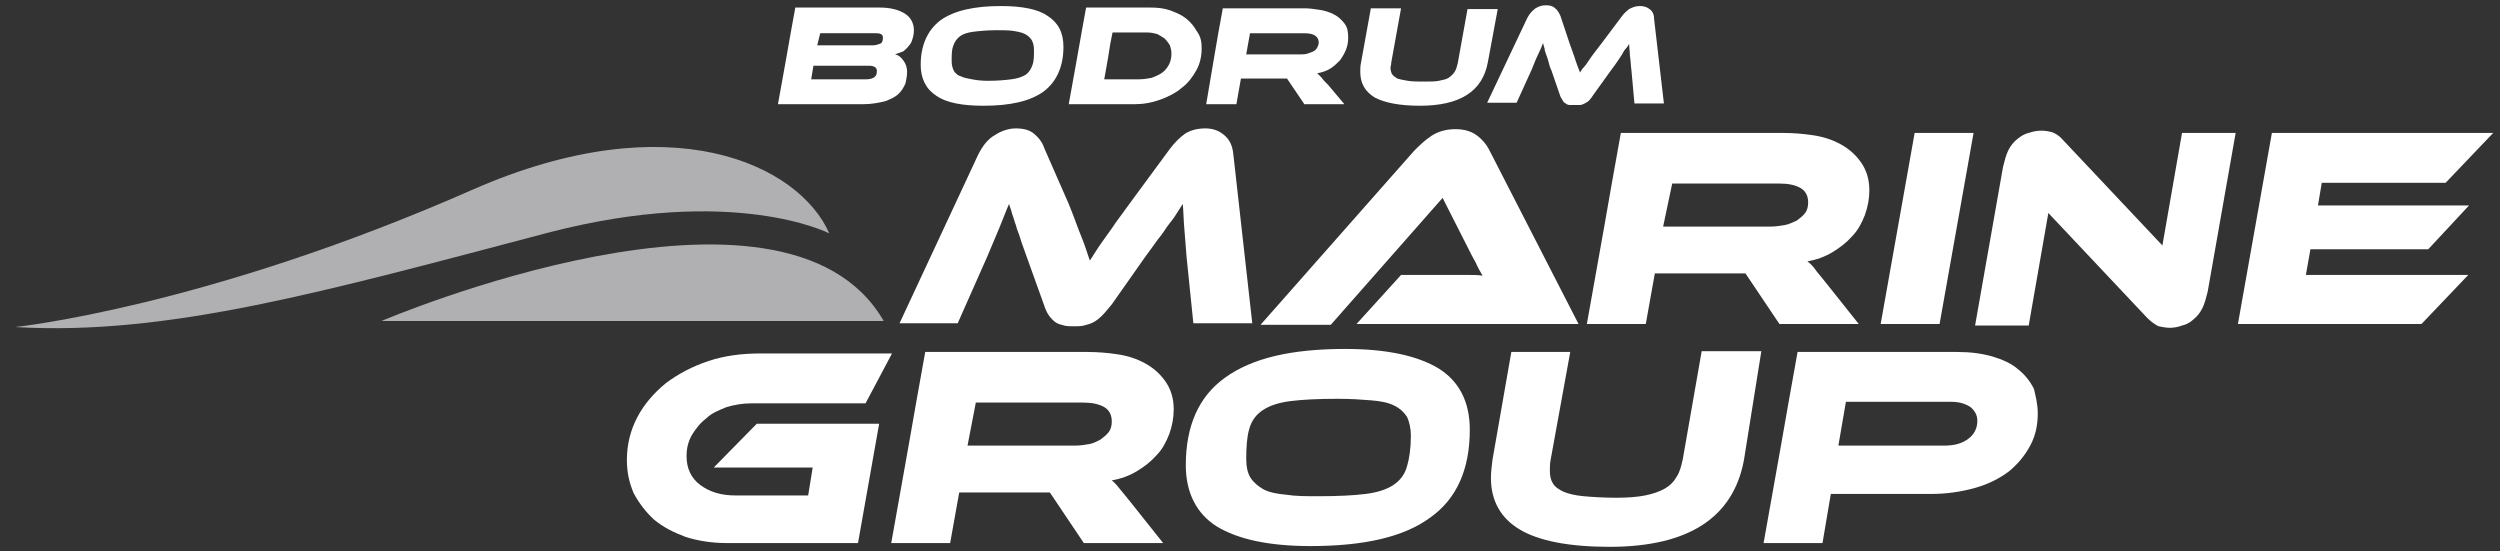
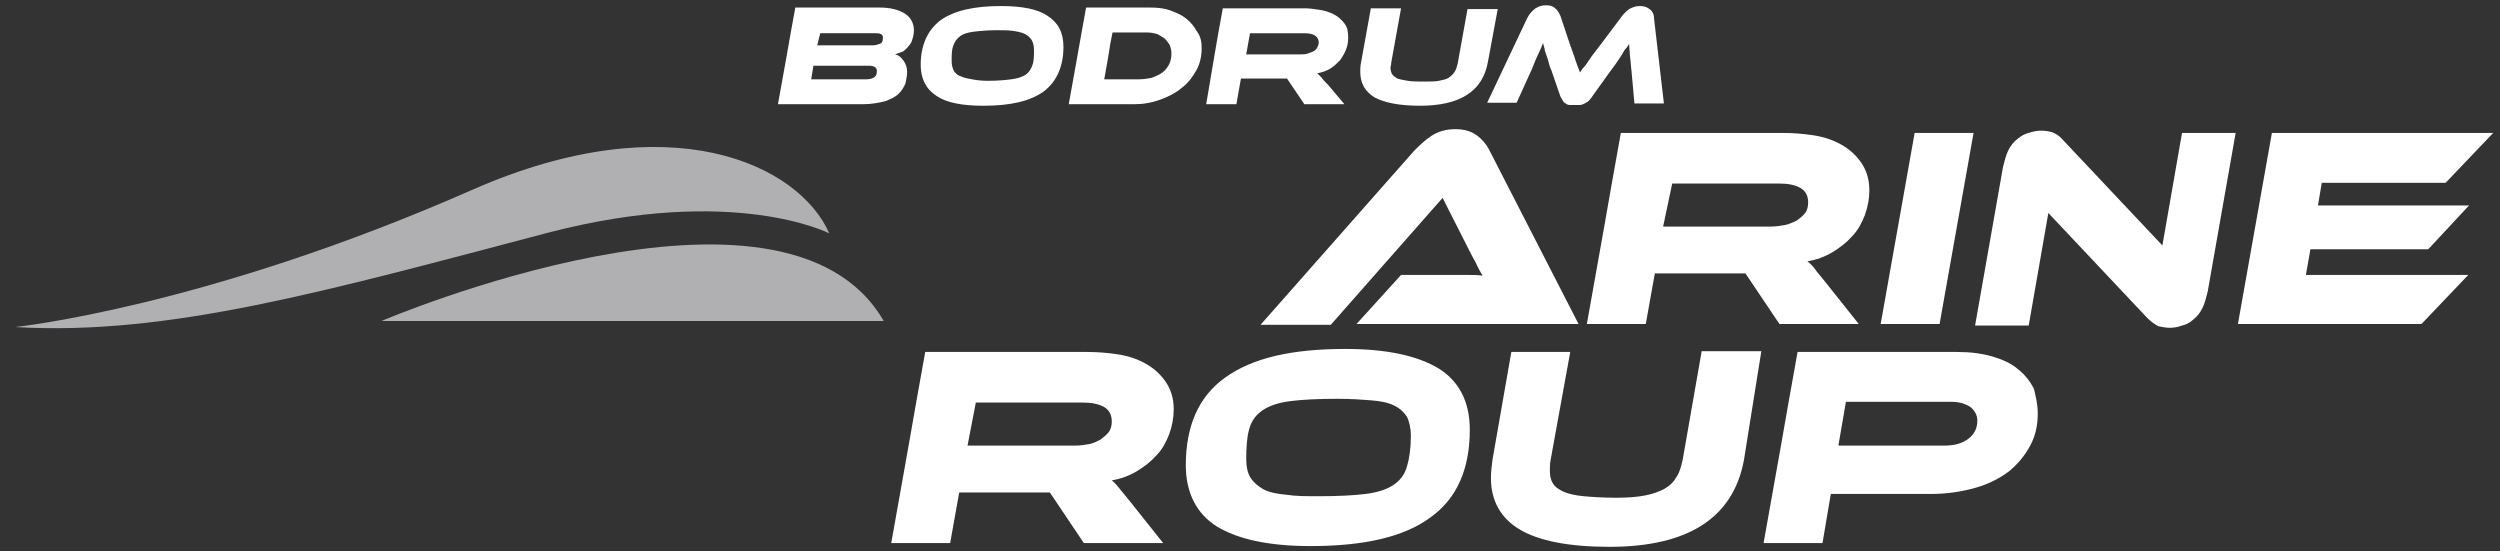
<svg xmlns="http://www.w3.org/2000/svg" version="1.1" id="Layer_1" x="0px" y="0px" viewBox="0 0 331 73" style="enable-background:new 0 0 331 73;" xml:space="preserve">
  <rect x="0" y="0" width="331" height="73" fill="#333333" stroke="none" />
  <style type="text/css">
	.st0{fill:#FFFFFF;}
	.st1{fill:#B0AFB1;}
</style>
  <desc>Created with Sketch.</desc>
  <path class="st0" d="M107.7,8.7l-0.3,1.8h7.3c0.5,0,0.8-0.1,1.1-0.3c0.2-0.2,0.3-0.4,0.3-0.8c0-0.5-0.4-0.7-1.1-0.7H107.7z M108.2,6  h7.4c0.3,0,0.6-0.1,0.9-0.2c0.3-0.1,0.4-0.4,0.4-0.8c0-0.3-0.1-0.4-0.3-0.5c-0.2-0.1-0.4-0.1-0.7-0.1h-7.3L108.2,6z M118.5,7.2  c0.5,0.1,0.8,0.4,1.1,0.8c0.3,0.4,0.5,0.9,0.5,1.5c0,0.5-0.1,1-0.2,1.5c-0.2,0.5-0.5,1-0.9,1.4c-0.4,0.4-1,0.7-1.8,1  c-0.8,0.2-1.8,0.4-3,0.4h-11.2l1.1-6.1h0l0.6-3.4h0l0,0l0.6-3.3h2.7h1.3h7.2c1.4,0,2.5,0.3,3.3,0.8c0.8,0.5,1.2,1.3,1.2,2.2  c0,0.5-0.1,0.9-0.2,1.2c-0.1,0.4-0.3,0.7-0.5,0.9c-0.2,0.3-0.5,0.5-0.7,0.7C119,7,118.8,7.1,118.5,7.2z" />
  <path class="st0" d="M132.5,0.8c2.8,0,4.9,0.4,6.2,1.3c1.4,0.9,2.1,2.2,2.1,4.1c0,2.6-0.9,4.6-2.6,5.9c-1.8,1.3-4.4,1.9-8,1.9  c-2.8,0-4.9-0.4-6.2-1.3c-1.4-0.9-2.1-2.3-2.1-4.1c0-2.6,0.9-4.6,2.6-5.9C126.3,1.4,129,0.8,132.5,0.8 M130.8,10.7  c1.3,0,2.3-0.1,3.1-0.2c0.8-0.1,1.4-0.3,1.9-0.6c0.4-0.3,0.7-0.7,0.9-1.3c0.2-0.5,0.2-1.2,0.2-2c0-0.5-0.1-0.9-0.3-1.3  c-0.2-0.3-0.5-0.6-0.9-0.8c-0.4-0.2-0.9-0.3-1.5-0.4c-0.6-0.1-1.4-0.1-2.2-0.1c-1.3,0-2.3,0.1-3.1,0.2c-0.8,0.1-1.4,0.3-1.8,0.6  c-0.4,0.3-0.7,0.7-0.9,1.3c-0.2,0.5-0.2,1.2-0.2,2c0,0.5,0.1,0.9,0.3,1.3c0.2,0.3,0.5,0.6,0.9,0.7c0.4,0.2,0.9,0.3,1.5,0.4  C129.2,10.6,129.9,10.7,130.8,10.7z" />
  <path class="st0" d="M147,5.8L147,5.8L147,5.8l-0.3,1.9h0l-0.5,2.8h4.6c0.6,0,1.2-0.1,1.7-0.2c0.5-0.2,1-0.4,1.4-0.7  c0.4-0.3,0.7-0.7,0.9-1.1c0.2-0.4,0.3-0.9,0.3-1.4c0-0.4-0.1-0.8-0.2-1.1c-0.2-0.3-0.4-0.6-0.7-0.9c-0.3-0.2-0.6-0.4-1-0.6  c-0.4-0.1-0.8-0.2-1.3-0.2h-4.6L147,5.8z M159.1,6.4c0,1-0.2,2-0.7,2.9c-0.5,0.9-1.1,1.7-1.9,2.3c-0.8,0.7-1.8,1.2-2.9,1.6  c-1.1,0.4-2.2,0.6-3.5,0.6h-8.6l1.1-6.1h0l0.6-3.4h0l0,0l0,0l0.6-3.3h2.5v0h6c1,0,1.9,0.1,2.7,0.4c0.8,0.3,1.5,0.6,2.1,1.1  c0.6,0.5,1,1,1.4,1.7C159,4.9,159.1,5.6,159.1,6.4z" />
  <path class="st0" d="M165,7.2h7.2c0.3,0,0.6,0,0.9-0.1c0.3-0.1,0.6-0.2,0.8-0.3c0.2-0.1,0.4-0.3,0.5-0.5c0.1-0.2,0.2-0.4,0.2-0.7  c0-0.4-0.2-0.7-0.5-0.9c-0.3-0.2-0.8-0.3-1.4-0.3h-7.2L165,7.2z M178,13.8h-5.3l-2.3-3.4h-6.1l-0.6,3.4h-4l1.1-6.5h0l0.5-2.9l0,0  l0.6-3.3h2.6l0,0h8.2c0.7,0,1.3,0.1,2,0.2c0.7,0.1,1.3,0.3,1.9,0.6c0.6,0.3,1,0.7,1.4,1.2c0.4,0.5,0.5,1.1,0.5,1.9  c0,0.6-0.1,1.1-0.3,1.6c-0.2,0.5-0.5,1-0.8,1.4c-0.4,0.4-0.8,0.8-1.3,1.1c-0.5,0.3-1.1,0.5-1.7,0.6c0.2,0.2,0.4,0.4,0.6,0.6  c0.2,0.3,0.5,0.6,0.9,1L178,13.8z" />
  <path class="st0" d="M197,8.2c-0.7,3.9-3.7,5.8-9,5.8c-2.7,0-4.7-0.4-6-1.1c-1.3-0.8-1.9-1.9-1.9-3.4c0-0.4,0-0.8,0.1-1.2l1.3-7.2h4  l-1.3,7.2c0,0.3-0.1,0.5-0.1,0.7c0,0.3,0.1,0.6,0.2,0.8c0.1,0.2,0.4,0.4,0.7,0.6c0.3,0.1,0.8,0.2,1.4,0.3c0.6,0.1,1.3,0.1,2.2,0.1  c0.8,0,1.4,0,1.9-0.1c0.5-0.1,1-0.2,1.3-0.4c0.3-0.2,0.6-0.5,0.8-0.8c0.2-0.3,0.3-0.7,0.4-1.1l1.3-7.2h4L197,8.2z" />
  <path class="st0" d="M207.8,5.7c0.3,0.9,0.6,1.6,0.8,2.3c0.2,0.6,0.4,1.1,0.6,1.6c0.1-0.2,0.3-0.5,0.5-0.7c0.2-0.2,0.4-0.5,0.6-0.8  c0.2-0.3,0.4-0.6,0.7-1c0.3-0.4,0.6-0.8,1-1.3l2.7-3.6c0.3-0.4,0.6-0.7,1-1c0.4-0.2,0.8-0.4,1.4-0.4c0.5,0,0.9,0.1,1.3,0.4  c0.4,0.3,0.6,0.7,0.6,1.3l1.3,11.2h-3.9l-0.4-4.4c-0.1-0.7-0.1-1.4-0.2-1.9c0-0.5-0.1-1.1-0.1-1.6c-0.1,0.2-0.3,0.5-0.5,0.7  c-0.2,0.2-0.3,0.5-0.5,0.8c-0.2,0.3-0.4,0.6-0.6,0.9c-0.2,0.3-0.5,0.7-0.8,1.1l-2.3,3.2c-0.2,0.3-0.4,0.6-0.6,0.8  c-0.2,0.2-0.4,0.3-0.6,0.4c-0.2,0.1-0.4,0.2-0.6,0.2c-0.2,0-0.4,0-0.7,0c-0.2,0-0.5,0-0.7,0c-0.2,0-0.4-0.1-0.5-0.2  c-0.2-0.1-0.3-0.2-0.4-0.4c-0.1-0.2-0.3-0.4-0.4-0.8l-1.1-3.2c-0.2-0.4-0.3-0.8-0.4-1.2c-0.1-0.3-0.2-0.7-0.3-0.9  c-0.1-0.3-0.2-0.5-0.2-0.8c-0.1-0.2-0.1-0.4-0.2-0.7c-0.2,0.5-0.4,1-0.7,1.6c-0.3,0.6-0.5,1.2-0.8,1.9l-2,4.4h-3.9l5.3-11.2  c0.3-0.6,0.7-1,1.1-1.3c0.5-0.3,0.9-0.4,1.4-0.4c0.5,0,0.9,0.1,1.2,0.4c0.3,0.2,0.5,0.6,0.7,1L207.8,5.7z" />
-   <path class="st0" d="M141.5,27c0.7,1.7,1.2,3.2,1.7,4.4c0.5,1.2,0.8,2.3,1.1,3.1c0.3-0.5,0.6-0.9,0.9-1.4c0.3-0.5,0.7-1,1.1-1.6  c0.4-0.6,0.9-1.2,1.4-2c0.5-0.7,1.2-1.6,1.9-2.6l5.3-7.2c0.6-0.8,1.3-1.5,2-2c0.8-0.5,1.7-0.7,2.7-0.7c1,0,1.8,0.3,2.5,0.9  c0.7,0.6,1.1,1.4,1.2,2.6l2.5,22.3h-7.8l-0.9-8.8c-0.1-1.4-0.2-2.7-0.3-3.8c-0.1-1.1-0.1-2.1-0.2-3.2c-0.3,0.5-0.6,0.9-0.9,1.4  c-0.3,0.5-0.7,1-1.1,1.5c-0.4,0.6-0.8,1.2-1.3,1.8c-0.5,0.7-1,1.4-1.6,2.2l-4.5,6.4c-0.5,0.6-0.9,1.1-1.3,1.5  c-0.4,0.4-0.8,0.7-1.2,0.9c-0.4,0.2-0.8,0.3-1.2,0.4c-0.4,0.1-0.8,0.1-1.3,0.1c-0.5,0-0.9,0-1.3-0.1c-0.4-0.1-0.8-0.2-1.1-0.4  c-0.3-0.2-0.6-0.5-0.9-0.9c-0.3-0.4-0.5-0.9-0.7-1.5l-2.3-6.4c-0.3-0.9-0.6-1.6-0.8-2.3c-0.2-0.7-0.5-1.3-0.6-1.8  c-0.2-0.5-0.3-1-0.5-1.5c-0.1-0.5-0.3-0.9-0.4-1.3c-0.4,0.9-0.8,2-1.3,3.2c-0.5,1.2-1,2.4-1.6,3.8l-3.9,8.8h-7.7l10.4-22.3  c0.6-1.2,1.3-2.1,2.2-2.6c0.9-0.6,1.9-0.9,2.8-0.9c1,0,1.8,0.2,2.4,0.7c0.6,0.5,1.1,1.1,1.4,2L141.5,27z" />
  <path class="st0" d="M179.6,42.9l5.9-6.5h6.3h2.4c0.8,0,1.5,0,2.1,0.1c-0.3-0.5-0.6-1-0.9-1.7c-0.4-0.7-0.7-1.3-1-1.9l-3.4-6.7  l-14.8,16.8h-9.3L187.2,20c0.7-0.7,1.4-1.4,2.3-2c0.9-0.6,2-0.9,3.2-0.9c1.2,0,2.1,0.3,2.8,0.8c0.7,0.5,1.3,1.2,1.7,2L209,42.9  H179.6z" />
  <path class="st0" d="M220.2,30h14.2c0.7,0,1.3-0.1,1.9-0.2c0.6-0.1,1.1-0.4,1.6-0.6c0.4-0.3,0.8-0.6,1.1-1c0.3-0.4,0.4-0.9,0.4-1.4  c0-0.8-0.3-1.5-1-1.9c-0.7-0.4-1.6-0.6-2.8-0.6h-14.2L220.2,30z M246.1,42.9h-10.5l-4.5-6.7h-12l-1.2,6.7h-7.8l2.3-12.9h0l1-5.7l0,0  l1.2-6.7h5.1h2.7h13.6c1.3,0,2.7,0.1,4,0.3c1.4,0.2,2.6,0.6,3.7,1.2c1.1,0.6,2,1.4,2.7,2.4c0.7,1,1.1,2.2,1.1,3.7  c0,1.1-0.2,2.2-0.6,3.3c-0.4,1-0.9,2-1.7,2.8c-0.7,0.8-1.6,1.5-2.6,2.1c-1,0.6-2.1,1-3.3,1.2c0.4,0.3,0.8,0.7,1.2,1.3  c0.4,0.5,1,1.2,1.7,2.1L246.1,42.9z" />
  <polygon class="st0" points="256.8,42.9 249,42.9 253.5,17.6 261.3,17.6 " />
  <path class="st0" d="M287.3,43.4c-0.5,0-1-0.1-1.5-0.2c-0.4-0.2-0.9-0.5-1.5-1.1l-13.1-13.9l-2.6,14.9h-7.1l3.7-21  c0.2-0.8,0.4-1.6,0.7-2.2c0.3-0.6,0.7-1.1,1.2-1.5c0.5-0.4,1-0.7,1.5-0.8c0.6-0.2,1.1-0.3,1.7-0.3c0.5,0,1,0.1,1.4,0.2  c0.5,0.2,1,0.5,1.5,1.1l13.1,13.9l2.6-14.9h7.1l-3.7,21c-0.2,0.8-0.4,1.6-0.7,2.2c-0.3,0.6-0.7,1.1-1.2,1.5c-0.4,0.4-1,0.7-1.5,0.8  C288.4,43.3,287.8,43.4,287.3,43.4" />
  <polygon class="st0" points="326.8,36.4 320.6,42.9 296.3,42.9 300.8,17.6 330.1,17.6 323.8,24.2 307.4,24.2 306.9,27.2 326.9,27.2   321.5,33 305.9,33 305.3,36.4 " />
-   <path class="st0" d="M100.2,56.1h16.2l-2.8,15.8H96.2c-2,0-3.8-0.3-5.4-0.8c-1.6-0.6-3-1.3-4.2-2.3c-1.1-1-2-2.2-2.7-3.5  c-0.6-1.4-0.9-2.8-0.9-4.4c0-2.1,0.5-4,1.4-5.7c0.9-1.7,2.2-3.2,3.8-4.5c1.6-1.2,3.5-2.2,5.6-2.9c2.1-0.7,4.4-1,6.8-1h17.5l-3.5,6.6  H99.5c-1.2,0-2.3,0.2-3.3,0.5c-1,0.4-2,0.8-2.7,1.5c-0.8,0.6-1.4,1.4-1.9,2.2c-0.5,0.9-0.7,1.8-0.7,2.8c0,1.6,0.6,2.9,1.8,3.8  c1.2,0.9,2.7,1.4,4.7,1.4h9.6l0.6-3.7H94.5L100.2,56.1z" />
  <path class="st0" d="M128.1,59h14.2c0.7,0,1.3-0.1,1.9-0.2c0.6-0.1,1.1-0.4,1.5-0.6c0.4-0.3,0.8-0.6,1.1-1c0.3-0.4,0.4-0.9,0.4-1.4  c0-0.8-0.3-1.5-1-1.9c-0.7-0.4-1.6-0.6-2.8-0.6h-14.2L128.1,59z M154,71.9h-10.5l-4.5-6.7h-12l-1.2,6.7H118l2.3-12.9h0l1-5.7l0,0  l1.2-6.7h5.1h2.7h13.6c1.3,0,2.7,0.1,4,0.3c1.4,0.2,2.6,0.6,3.7,1.2c1.1,0.6,2,1.4,2.7,2.4c0.7,1,1.1,2.2,1.1,3.7  c0,1.1-0.2,2.2-0.6,3.3c-0.4,1-0.9,2-1.7,2.8c-0.7,0.8-1.6,1.5-2.6,2.1c-1,0.6-2.1,1-3.3,1.2c0.4,0.3,0.8,0.8,1.2,1.3  c0.4,0.5,1,1.2,1.7,2.1L154,71.9z" />
  <path class="st0" d="M178.1,46.2c5.5,0,9.6,0.9,12.4,2.6c2.7,1.7,4.1,4.4,4.1,8.1c0,5.2-1.7,9.1-5.2,11.6c-3.5,2.6-8.8,3.8-15.9,3.8  c-5.5,0-9.6-0.9-12.4-2.6c-2.7-1.7-4.1-4.5-4.1-8.1c0-5.2,1.7-9.1,5.2-11.6C165.8,47.4,171,46.2,178.1,46.2 M174.6,65.7  c2.5,0,4.6-0.1,6.2-0.3c1.6-0.2,2.8-0.6,3.7-1.2c0.9-0.6,1.5-1.4,1.8-2.5c0.3-1,0.5-2.4,0.5-4c0-1-0.2-1.8-0.5-2.5  c-0.4-0.6-0.9-1.1-1.7-1.5c-0.8-0.4-1.8-0.6-3.1-0.7c-1.2-0.1-2.7-0.2-4.4-0.2c-2.5,0-4.6,0.1-6.2,0.3c-1.6,0.2-2.8,0.6-3.7,1.2  c-0.9,0.6-1.5,1.4-1.8,2.5c-0.3,1-0.4,2.4-0.4,4c0,1,0.2,1.9,0.6,2.5c0.4,0.6,1,1.1,1.7,1.5c0.8,0.4,1.8,0.6,3,0.7  C171.5,65.7,172.9,65.7,174.6,65.7z" />
  <path class="st0" d="M230.9,60.9c-1.4,7.6-7.3,11.5-17.8,11.5c-5.4,0-9.4-0.8-11.9-2.3c-2.5-1.5-3.8-3.8-3.8-6.8  c0-0.8,0.1-1.6,0.2-2.4l2.5-14.3h7.8l-2.6,14.3c-0.1,0.5-0.1,1-0.1,1.4c0,0.7,0.1,1.2,0.4,1.7c0.3,0.5,0.8,0.8,1.4,1.1  c0.7,0.3,1.6,0.5,2.7,0.6c1.1,0.1,2.6,0.2,4.3,0.2c1.5,0,2.8-0.1,3.8-0.3c1-0.2,1.9-0.5,2.6-0.9c0.7-0.4,1.2-0.9,1.6-1.6  c0.4-0.6,0.6-1.4,0.8-2.3l2.5-14.3h7.9L230.9,60.9z" />
  <path class="st0" d="M243.4,59h14c1.4,0,2.4-0.3,3.2-0.9c0.8-0.6,1.2-1.4,1.2-2.4c0-0.7-0.3-1.3-0.9-1.8c-0.6-0.4-1.4-0.7-2.5-0.7  h-14L243.4,59z M269.8,54.7c0,1.6-0.3,3-1,4.3c-0.7,1.3-1.6,2.4-2.8,3.4c-1.2,0.9-2.7,1.7-4.5,2.2c-1.8,0.5-3.7,0.8-5.9,0.8h-13.2  l-1.1,6.5h-7.8l2.3-12.9h0l1-5.7l1.2-6.7h5.2h2.6h13.3c1.8,0,3.3,0.2,4.7,0.6c1.3,0.4,2.5,0.9,3.4,1.7c0.9,0.7,1.6,1.6,2.1,2.6  C269.5,52.4,269.8,53.5,269.8,54.7z" />
  <path class="st1" d="M2,43.3c0,0,25.2-2.6,60.6-18.2c26.2-11.5,43.2-3.3,47.2,5.8c0,0-12.6-6.5-37.2-0.1C43.3,38.5,22.3,44.5,2,43.3  " />
  <path class="st1" d="M50.5,42.5c0,0,53.4-22.8,66.5,0H50.5z" />
</svg>